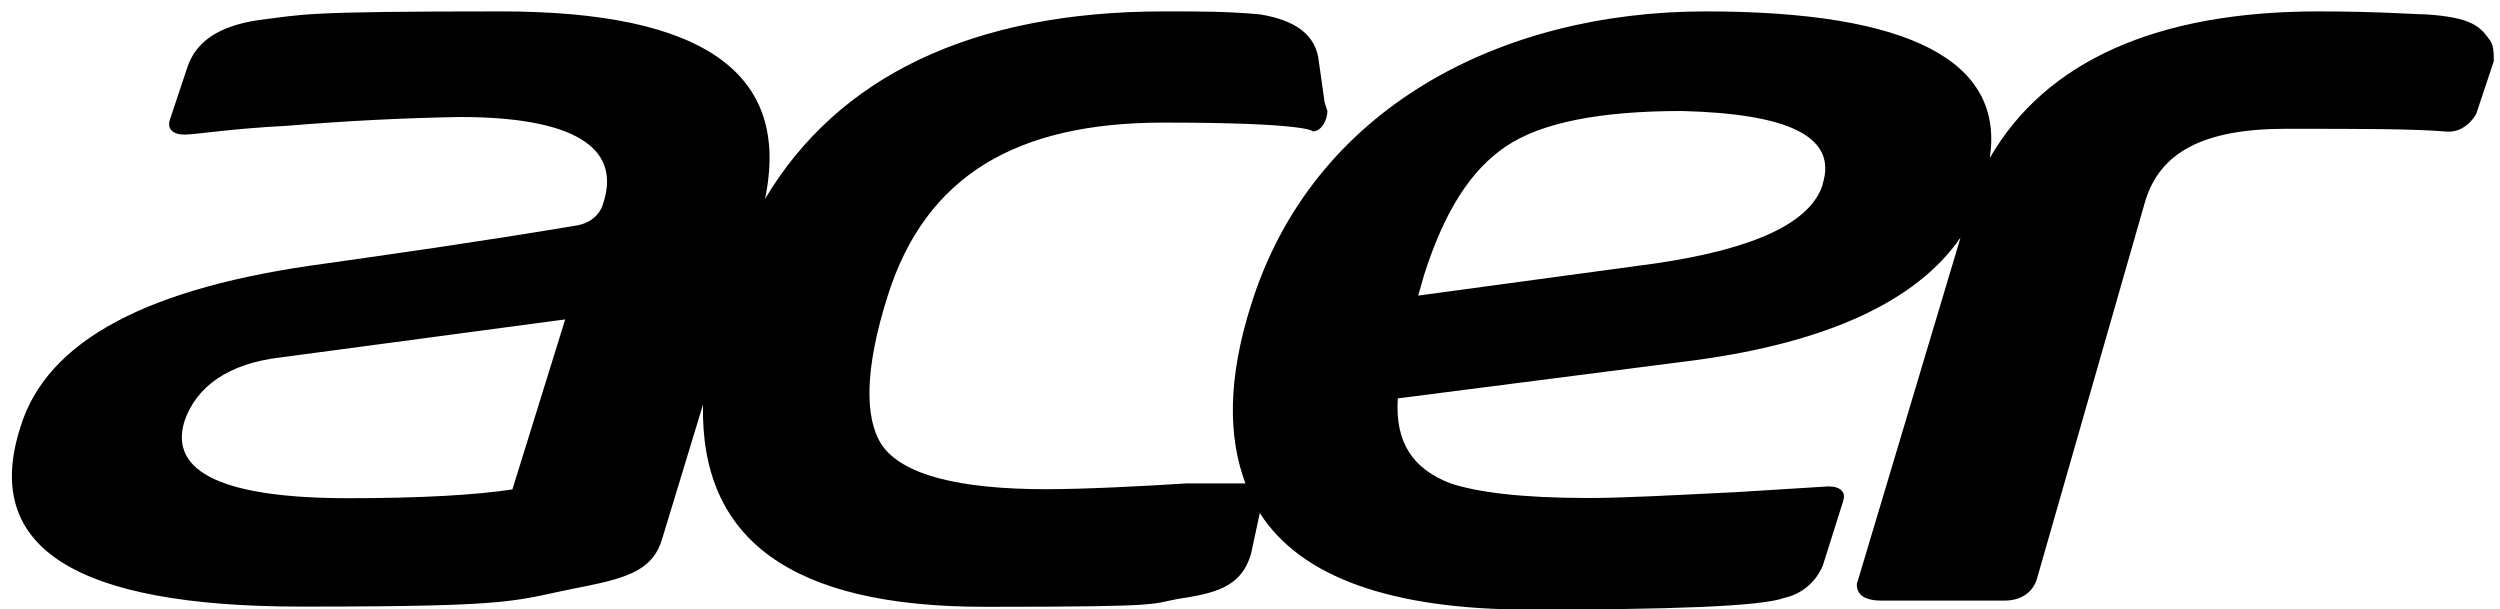
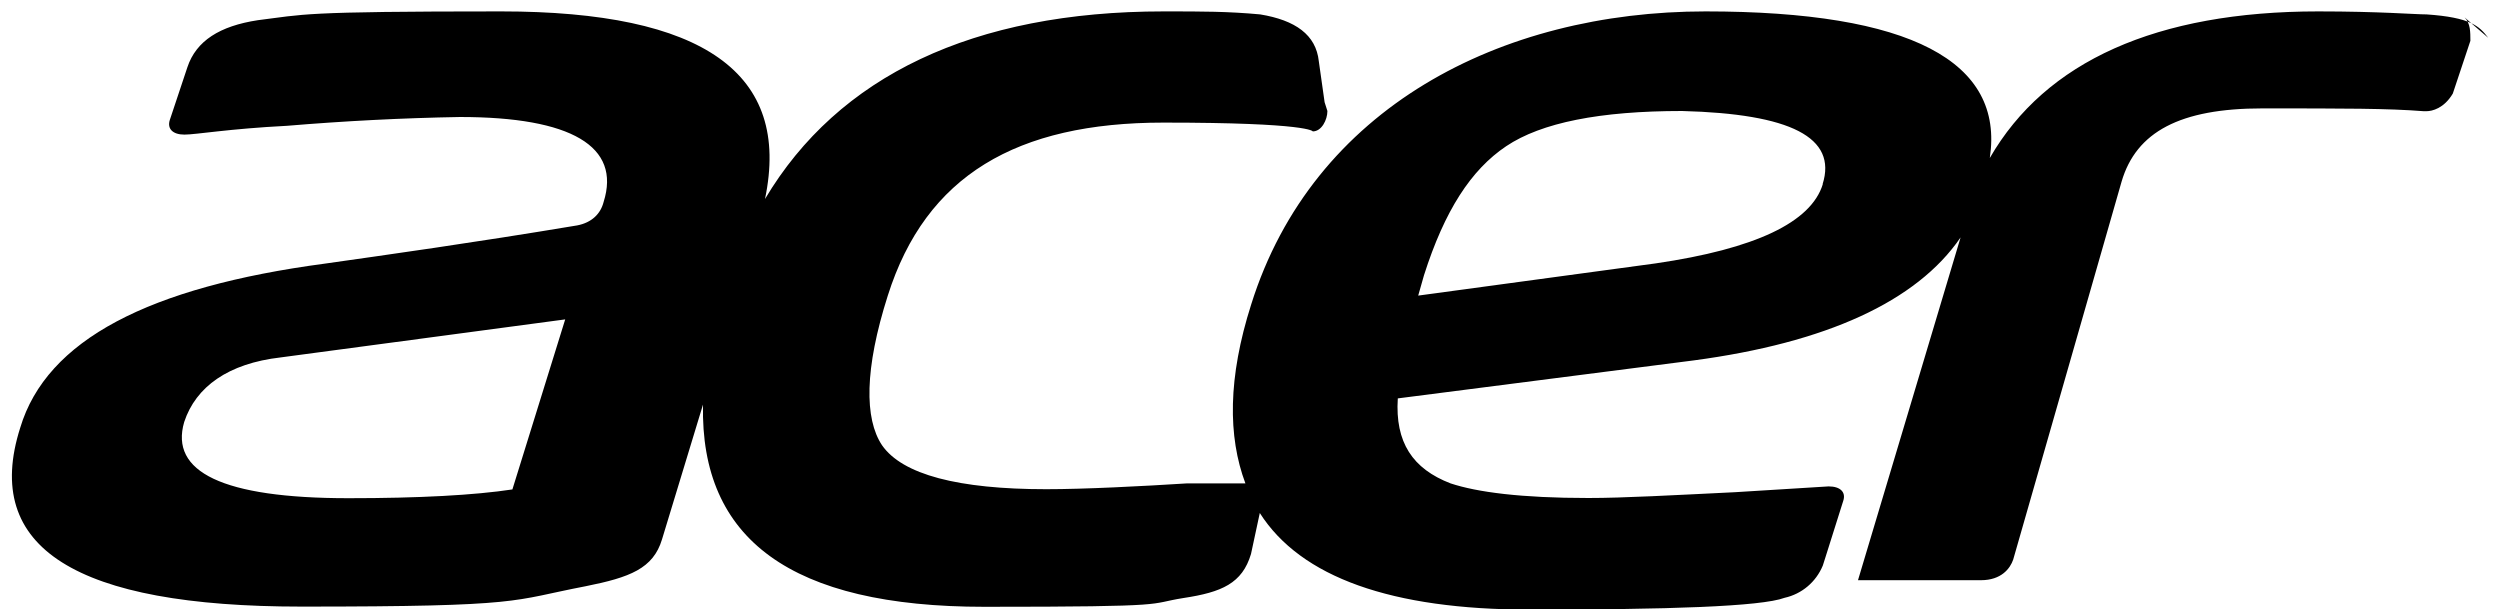
<svg xmlns="http://www.w3.org/2000/svg" id="Camada_1" data-name="Camada 1" version="1.1" viewBox="0 0 1250 304.7">
  <defs>
    <style>
      .cls-1 {
        fill: #000;
        stroke-width: 0px;
      }
    </style>
  </defs>
-   <path class="cls-1" d="M1244.1,18.9c-4.4-5.8-8.8-10.2-30.8-11.7-5.8,0-23.4-1.5-54.2-1.5-80.7,0-136.3,24.9-164.2,73.3,7.3-48.3-39.6-73.3-142.1-73.3s-196.4,48.3-227.2,146.5c-11.7,36.7-11.7,66-2.9,89.5h-29.3c-22,1.4-51.3,2.9-70.3,2.9-44,0-71.9-7.3-82.1-22-8.8-13.2-8.8-38.1,2.9-74.8,19-60.1,64.5-86.5,137.8-86.5s74.7,4.4,74.7,4.4c4.4,0,7.3-5.8,7.3-10.2l-1.4-4.4-2.9-20.5c-1.4-13.2-11.7-20.5-29.3-23.4-16.1-1.5-29.3-1.5-46.9-1.5h-1.4c-95.2,0-162.7,32.3-199.3,93.8,13.2-63-30.8-93.8-131.9-93.8s-98.2,1.5-121.7,4.4c-19,2.9-30.8,10.3-35.2,23.5l-8.8,26.4c-1.4,4.4,1.5,7.3,7.3,7.3s22-2.9,51.3-4.4c28.8-2.4,57.6-3.9,86.5-4.4,55.7,0,80.6,14.7,71.8,42.5-1.5,5.9-5.9,10.3-13.2,11.7-52.7,8.8-95.2,14.7-126.1,19.1-87.9,11.7-139.2,38.1-152.4,82.1-19.1,60.1,27.8,89.4,140.6,89.4s104.1-2.9,142.2-10.2c22-4.4,33.7-8.8,38.1-23.4l20.5-67.4c-1.4,67.4,44,101.1,140.7,101.1s80.6-1.4,99.6-4.4c19.1-2.9,29.3-7.3,33.7-22l4.4-20.5c20.5,32.2,66,48.3,134.9,48.3s115.8-1.5,127.5-5.9c8.6-1.9,15.7-7.9,19.1-16.1l1.4-4.4,8.8-27.9c1.5-4.4-1.4-7.3-7.3-7.3l-46.8,2.9c-30.8,1.5-55.7,2.9-73.3,2.9-33.7,0-55.6-2.9-68.9-7.3-19-7.3-27.8-20.5-26.4-42.5l148-19c65.9-8.8,111.4-29.3,133.4-61.5l-51.3,171.4c-1.4,2.9,0,5.9,1.4,7.3,1.5,1.4,4.4,2.9,10.3,2.9h61.5c10.2,0,14.6-5.9,16.1-10.3l54.2-189c7.3-24.9,29.3-36.6,70.3-36.6s63.1,0,80.7,1.4h1.4c2.9,0,8.8-1.4,13.2-8.8l8.8-26.4c0-4.4,0-8.8-2.9-11.7h0ZM256.3,244.7c-19,2.9-46.9,4.4-82.1,4.4-63,0-89.4-13.2-82.1-38.1,5.8-17.6,22-29.3,48.3-32.3l142.2-19-26.4,85ZM911.4,92.1c-5.9,19.1-33.7,32.3-83.6,39.6l-118.7,16.1,2.9-10.2c10.3-32.3,23.5-52.7,41.1-64.5s46.9-17.6,87.9-17.6c54.3,1.4,77.7,13.2,70.3,36.6h0Z" />
+   <path class="cls-1" d="M1244.1,18.9c-4.4-5.8-8.8-10.2-30.8-11.7-5.8,0-23.4-1.5-54.2-1.5-80.7,0-136.3,24.9-164.2,73.3,7.3-48.3-39.6-73.3-142.1-73.3s-196.4,48.3-227.2,146.5c-11.7,36.7-11.7,66-2.9,89.5h-29.3c-22,1.4-51.3,2.9-70.3,2.9-44,0-71.9-7.3-82.1-22-8.8-13.2-8.8-38.1,2.9-74.8,19-60.1,64.5-86.5,137.8-86.5s74.7,4.4,74.7,4.4c4.4,0,7.3-5.8,7.3-10.2l-1.4-4.4-2.9-20.5c-1.4-13.2-11.7-20.5-29.3-23.4-16.1-1.5-29.3-1.5-46.9-1.5h-1.4c-95.2,0-162.7,32.3-199.3,93.8,13.2-63-30.8-93.8-131.9-93.8s-98.2,1.5-121.7,4.4c-19,2.9-30.8,10.3-35.2,23.5l-8.8,26.4c-1.4,4.4,1.5,7.3,7.3,7.3s22-2.9,51.3-4.4c28.8-2.4,57.6-3.9,86.5-4.4,55.7,0,80.6,14.7,71.8,42.5-1.5,5.9-5.9,10.3-13.2,11.7-52.7,8.8-95.2,14.7-126.1,19.1-87.9,11.7-139.2,38.1-152.4,82.1-19.1,60.1,27.8,89.4,140.6,89.4s104.1-2.9,142.2-10.2c22-4.4,33.7-8.8,38.1-23.4l20.5-67.4c-1.4,67.4,44,101.1,140.7,101.1s80.6-1.4,99.6-4.4c19.1-2.9,29.3-7.3,33.7-22l4.4-20.5c20.5,32.2,66,48.3,134.9,48.3s115.8-1.5,127.5-5.9c8.6-1.9,15.7-7.9,19.1-16.1l1.4-4.4,8.8-27.9c1.5-4.4-1.4-7.3-7.3-7.3l-46.8,2.9c-30.8,1.5-55.7,2.9-73.3,2.9-33.7,0-55.6-2.9-68.9-7.3-19-7.3-27.8-20.5-26.4-42.5l148-19c65.9-8.8,111.4-29.3,133.4-61.5l-51.3,171.4h61.5c10.2,0,14.6-5.9,16.1-10.3l54.2-189c7.3-24.9,29.3-36.6,70.3-36.6s63.1,0,80.7,1.4h1.4c2.9,0,8.8-1.4,13.2-8.8l8.8-26.4c0-4.4,0-8.8-2.9-11.7h0ZM256.3,244.7c-19,2.9-46.9,4.4-82.1,4.4-63,0-89.4-13.2-82.1-38.1,5.8-17.6,22-29.3,48.3-32.3l142.2-19-26.4,85ZM911.4,92.1c-5.9,19.1-33.7,32.3-83.6,39.6l-118.7,16.1,2.9-10.2c10.3-32.3,23.5-52.7,41.1-64.5s46.9-17.6,87.9-17.6c54.3,1.4,77.7,13.2,70.3,36.6h0Z" />
</svg>